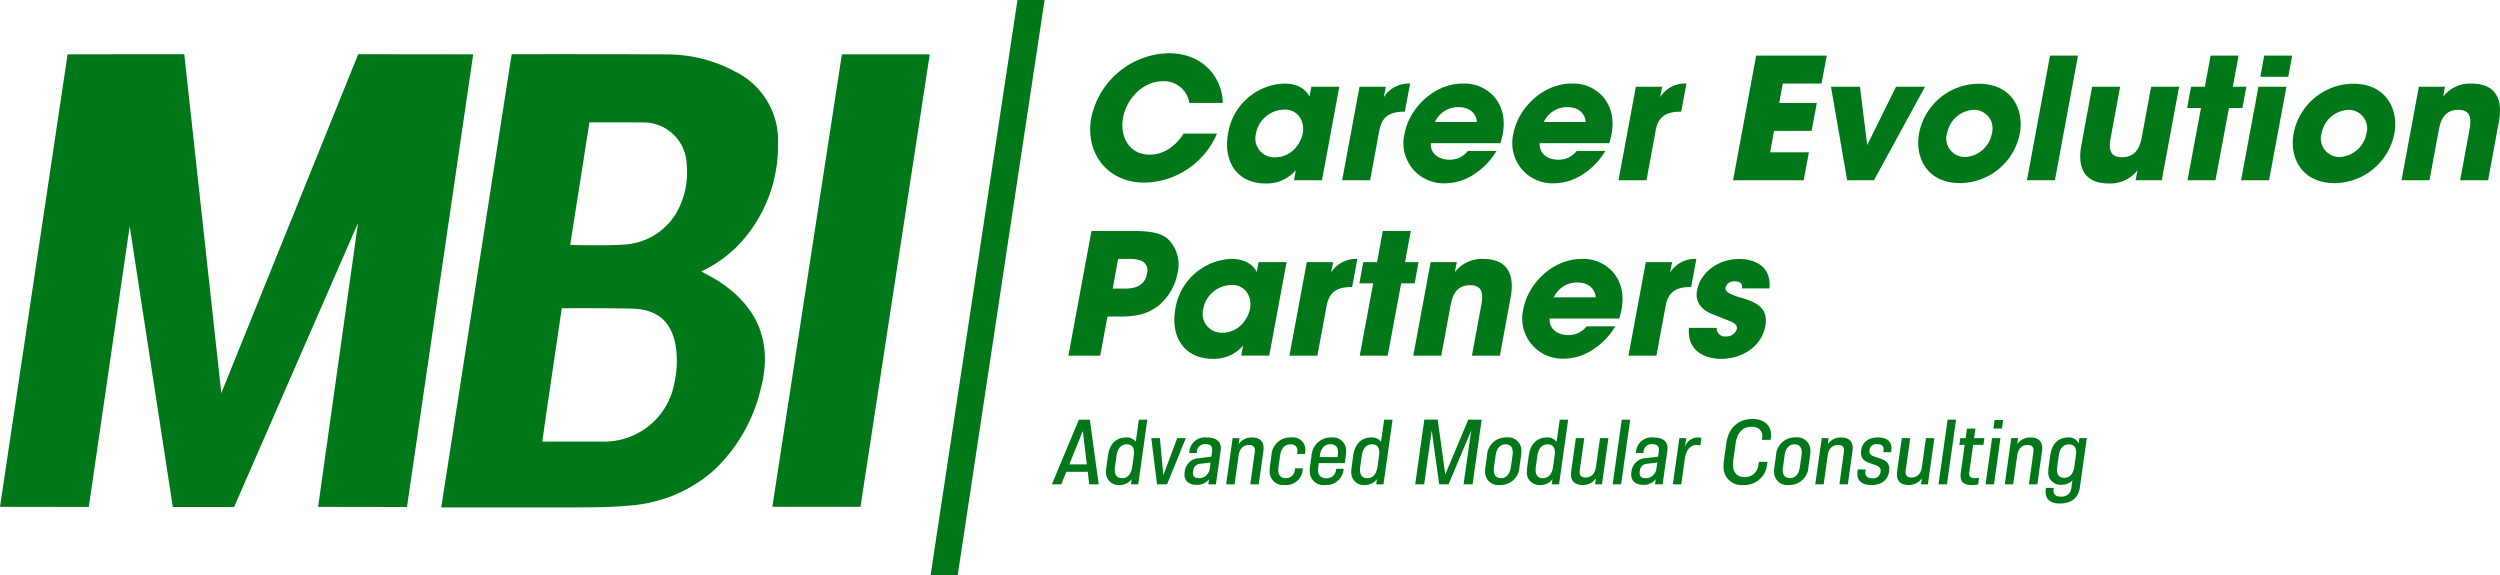
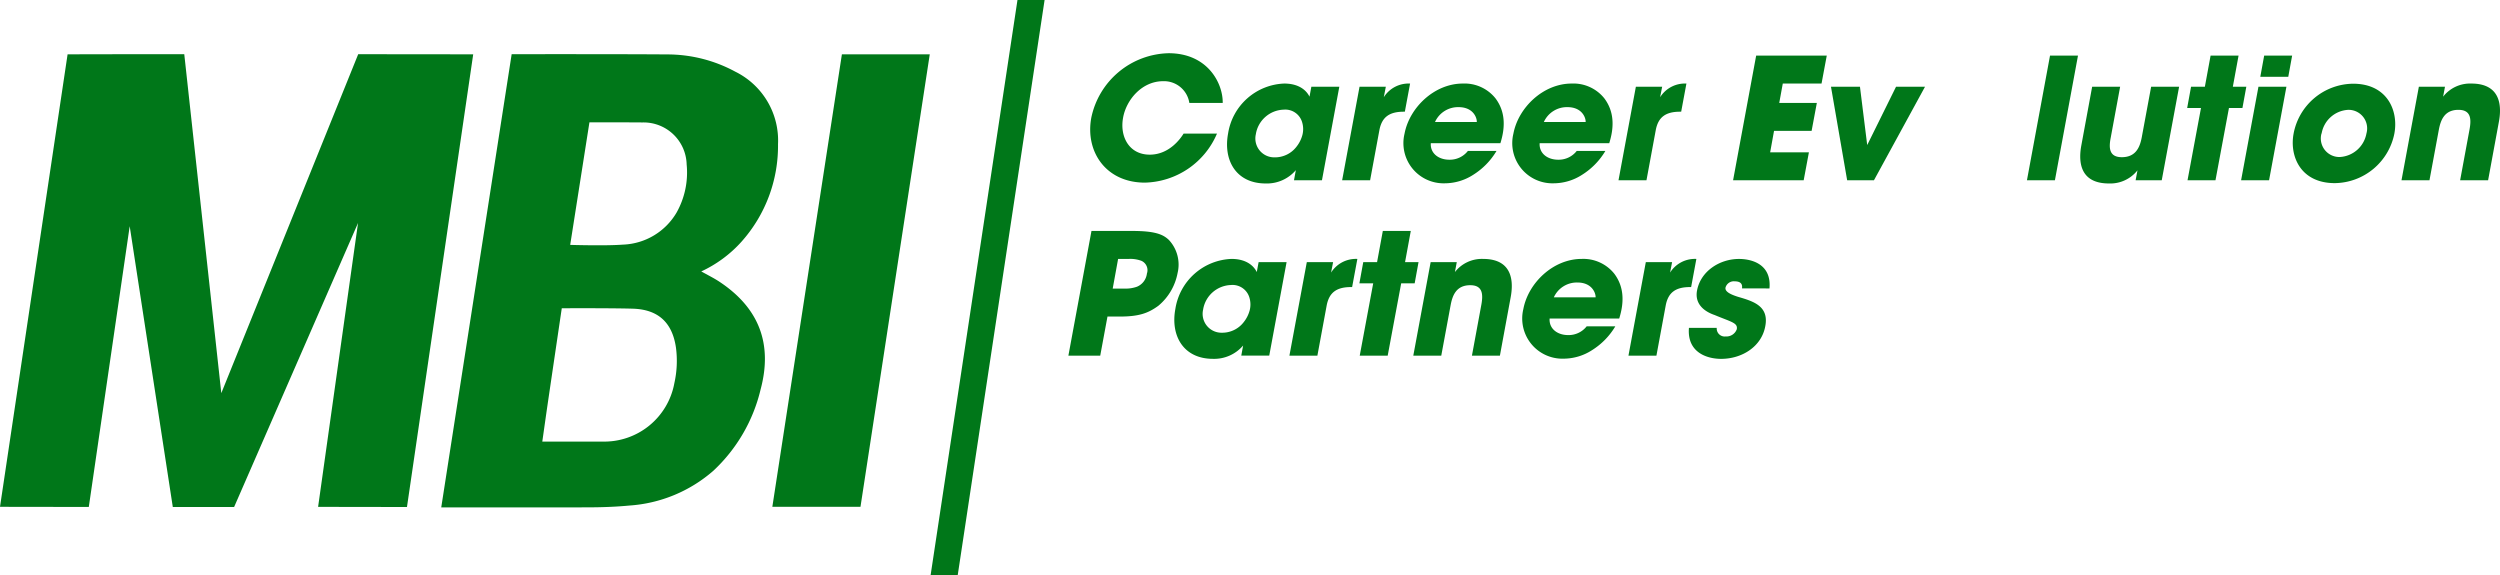
<svg xmlns="http://www.w3.org/2000/svg" width="430.28" height="99.002" viewBox="0 0 430.28 99.002">
  <g id="acreer-evolution-partners-logo" transform="translate(-691 -900)">
    <path id="Path_243" data-name="Path 243" d="M54.749,87.238l6.874-48.866L40.294,87.262H29.741l-7.418-48.33L15.284,87.253,0,87.23,11.633,9.35s19.776-.045,20.082-.021c2.124,19.357,6.375,58.334,6.375,58.334L61.652,9.329l19.792.021-11.4,77.912Z" transform="translate(691 900)" fill="#007719" />
    <path id="Path_244" data-name="Path 244" d="M75.943,87.33l12.12-78s18.141-.033,26.775.037a24.537,24.537,0,0,1,11.73,2.977,13.2,13.2,0,0,1,7.338,12.484,24.751,24.751,0,0,1-6.3,16.786,21.291,21.291,0,0,1-6.91,5.1c1.091.615,2.152,1.13,3.127,1.776,6.8,4.5,9.2,10.681,7.079,18.563a27.962,27.962,0,0,1-8.122,13.966,24.45,24.45,0,0,1-14.487,5.993c-2.333.224-4.687.3-7.033.31-7.924.024-25.315.008-25.315.008M93.333,76h10.32a12.265,12.265,0,0,0,12.414-10.066,17.5,17.5,0,0,0,.278-6.071c-.616-4.33-3.043-6.606-7.435-6.735-3.873-.114-12.221-.071-12.221-.071s-1.674,11.316-2.452,16.629c-.3,2.065-.9,6.314-.9,6.314m4.8-33.851s6.117.189,9.093-.047a11.165,11.165,0,0,0,9.23-5.539,14.069,14.069,0,0,0,1.721-8.263,7.415,7.415,0,0,0-7.608-7.225c-2.8-.029-9.126-.016-9.126-.016Z" transform="translate(691 900)" fill="#007719" />
    <path id="Path_245" data-name="Path 245" d="M144.9,9.351h15.123L148.1,87.23H132.928Z" transform="translate(691 900)" fill="#007719" />
    <path id="Path_246" data-name="Path 246" d="M164.834,99h-4.666L175.119,0h4.667Z" transform="translate(691 900)" fill="#007719" />
    <path id="Path_247" data-name="Path 247" d="M209.459,22.993a13.845,13.845,0,0,1-12.413,8.439c-6.728,0-10.295-5.365-9.222-11.165A13.928,13.928,0,0,1,201.136,9.16c6.728,0,9.367,5.191,9.309,8.555H204.7a4.409,4.409,0,0,0-4.5-3.741c-3.683,0-6.351,3.219-6.9,6.264-.609,3.248,1.016,6.38,4.583,6.38,3.422,0,5.365-2.871,5.829-3.625Z" transform="translate(691 900)" fill="#007719" />
    <path id="Path_248" data-name="Path 248" d="M227.525,31.026h-4.814l.319-1.74a6.543,6.543,0,0,1-5.191,2.291c-5.1,0-7.337-4-6.467-8.613a10.164,10.164,0,0,1,9.657-8.584c2.639,0,3.886,1.276,4.351,2.262l.319-1.711h4.813Zm-11.367-7.975a3.247,3.247,0,0,0,3.247,4.031,4.652,4.652,0,0,0,3.712-1.8,5.543,5.543,0,0,0,1.044-2.059,4.025,4.025,0,0,0-.029-2.117,3.027,3.027,0,0,0-3.219-2.233,5.02,5.02,0,0,0-4.755,4.147Z" transform="translate(691 900)" fill="#007719" />
    <path id="Path_249" data-name="Path 249" d="M233.992,14.931h4.524l-.348,1.8a5.04,5.04,0,0,1,4.524-2.349l-.9,4.843h-.174c-2.465,0-3.77.9-4.205,3.161l-1.6,8.642h-4.814Z" transform="translate(691 900)" fill="#007719" />
    <path id="Path_250" data-name="Path 250" d="M246.259,24.646c-.116,1.711,1.3,2.842,3.19,2.842a3.934,3.934,0,0,0,3.19-1.508h4.93a12.191,12.191,0,0,1-4.031,4.118,9.065,9.065,0,0,1-4.843,1.45,6.915,6.915,0,0,1-6.96-8.526c.841-4.495,5.133-8.642,10.034-8.642a6.815,6.815,0,0,1,5.626,2.552c1.624,2.175,1.769,4.756.841,7.714Zm7.917-3.654c.029-.754-.638-2.552-3.132-2.552a4.347,4.347,0,0,0-4.06,2.552Z" transform="translate(691 900)" fill="#007719" />
    <path id="Path_251" data-name="Path 251" d="M264.993,24.646c-.116,1.711,1.3,2.842,3.19,2.842a3.934,3.934,0,0,0,3.19-1.508h4.93a12.192,12.192,0,0,1-4.031,4.118,9.065,9.065,0,0,1-4.843,1.45,6.915,6.915,0,0,1-6.96-8.526c.841-4.495,5.133-8.642,10.034-8.642a6.815,6.815,0,0,1,5.626,2.552c1.624,2.175,1.769,4.756.841,7.714Zm7.917-3.654c.029-.754-.638-2.552-3.132-2.552a4.347,4.347,0,0,0-4.06,2.552Z" transform="translate(691 900)" fill="#007719" />
    <path id="Path_252" data-name="Path 252" d="M281.552,14.931h4.524l-.348,1.8a5.04,5.04,0,0,1,4.524-2.349l-.9,4.843h-.174c-2.465,0-3.77.9-4.2,3.161l-1.6,8.642h-4.814Z" transform="translate(691 900)" fill="#007719" />
    <path id="Path_253" data-name="Path 253" d="M302.258,9.566h12.151l-.9,4.814h-6.67l-.609,3.335H312.7l-.9,4.814h-6.467l-.667,3.684h6.67l-.9,4.814H298.285Z" transform="translate(691 900)" fill="#007719" />
    <path id="Path_254" data-name="Path 254" d="M322.529,31.027h-4.611l-2.784-16.095h4.988l1.247,10.034,4.959-10.034h4.988Z" transform="translate(691 900)" fill="#007719" />
-     <path id="Path_255" data-name="Path 255" d="M330.3,22.935a10.533,10.533,0,0,1,10.237-8.526c5.858,0,7.83,4.611,7.105,8.555a10.588,10.588,0,0,1-10.266,8.555c-5.858,0-7.83-4.611-7.076-8.555Zm4.785.058a3.193,3.193,0,0,0,3.132,4.031,4.937,4.937,0,0,0,4.611-4.06A3.194,3.194,0,0,0,339.7,18.9a4.907,4.907,0,0,0-4.582,4.06Z" transform="translate(691 900)" fill="#007719" />
    <path id="Path_256" data-name="Path 256" d="M352.834,9.566h4.814l-3.973,21.461h-4.814Z" transform="translate(691 900)" fill="#007719" />
    <path id="Path_257" data-name="Path 257" d="M372.061,31.027h-4.495l.319-1.711a5.96,5.96,0,0,1-4.9,2.262c-5.452,0-5.162-4.408-4.757-6.583l1.857-10.063H364.9l-1.624,8.787c-.348,1.769-.261,3.335,1.914,3.335,2.407,0,3.1-1.711,3.422-3.364l1.624-8.758h4.814Z" transform="translate(691 900)" fill="#007719" />
    <path id="Path_258" data-name="Path 258" d="M378.817,18.585h-2.378l.667-3.654h2.378l.986-5.365h4.814l-.986,5.365h2.32l-.667,3.654h-2.32l-2.32,12.441H376.5Z" transform="translate(691 900)" fill="#007719" />
    <path id="Path_259" data-name="Path 259" d="M388.706,14.931h4.814l-2.987,16.1h-4.814Zm.986-5.365h4.814l-.667,3.654h-4.814Z" transform="translate(691 900)" fill="#007719" />
    <path id="Path_260" data-name="Path 260" d="M394.767,22.935A10.533,10.533,0,0,1,405,14.409c5.858,0,7.83,4.611,7.105,8.555a10.588,10.588,0,0,1-10.266,8.555c-5.858,0-7.83-4.611-7.076-8.555Zm4.785.058a3.193,3.193,0,0,0,3.132,4.031,4.937,4.937,0,0,0,4.611-4.06,3.194,3.194,0,0,0-3.132-4.06,4.907,4.907,0,0,0-4.582,4.06Z" transform="translate(691 900)" fill="#007719" />
    <path id="Path_261" data-name="Path 261" d="M416.314,14.931h4.495l-.319,1.711a5.872,5.872,0,0,1,4.843-2.262c5.423,0,5.162,4.408,4.756,6.583l-1.856,10.063h-4.814l1.624-8.787c.319-1.769.232-3.335-1.914-3.335-2.378,0-3.045,1.711-3.364,3.364l-1.624,8.758h-4.814Z" transform="translate(691 900)" fill="#007719" />
    <path id="Path_262" data-name="Path 262" d="M194.874,39.749c3.973,0,5.336.609,6.322,1.566A6.212,6.212,0,0,1,202.675,47a9.647,9.647,0,0,1-3.306,5.626c-1.711,1.247-3.277,1.856-6.612,1.856h-2.146l-1.247,6.728h-5.481l3.973-21.46Zm-3.364,9.918h2a5.79,5.79,0,0,0,2.175-.319,2.8,2.8,0,0,0,1.711-2.262,1.764,1.764,0,0,0-.957-2.2,5.5,5.5,0,0,0-2.2-.319h-1.8Z" transform="translate(691 900)" fill="#007719" />
    <path id="Path_263" data-name="Path 263" d="M218.451,61.209h-4.814l.319-1.74a6.543,6.543,0,0,1-5.191,2.291c-5.1,0-7.337-4-6.467-8.613a10.164,10.164,0,0,1,9.657-8.584c2.639,0,3.886,1.276,4.35,2.262l.319-1.711h4.814Zm-11.368-7.975a3.248,3.248,0,0,0,3.248,4.031,4.654,4.654,0,0,0,3.712-1.8,5.544,5.544,0,0,0,1.044-2.059,4.025,4.025,0,0,0-.029-2.117,3.027,3.027,0,0,0-3.219-2.233,5.022,5.022,0,0,0-4.756,4.147Z" transform="translate(691 900)" fill="#007719" />
    <path id="Path_264" data-name="Path 264" d="M224.918,45.114h4.524l-.348,1.8a5.04,5.04,0,0,1,4.524-2.349l-.9,4.843h-.174c-2.465,0-3.77.9-4.205,3.161l-1.6,8.642h-4.814Z" transform="translate(691 900)" fill="#007719" />
    <path id="Path_265" data-name="Path 265" d="M236.344,48.768h-2.378l.667-3.654h2.378L238,39.749h4.814l-.986,5.365h2.32l-.667,3.654h-2.32l-2.32,12.441h-4.814Z" transform="translate(691 900)" fill="#007719" />
    <path id="Path_266" data-name="Path 266" d="M246.233,45.114h4.495l-.319,1.711a5.872,5.872,0,0,1,4.843-2.262c5.423,0,5.162,4.408,4.756,6.583l-1.856,10.063h-4.814l1.624-8.787c.319-1.769.232-3.335-1.914-3.335-2.378,0-3.045,1.711-3.364,3.364l-1.624,8.758h-4.814Z" transform="translate(691 900)" fill="#007719" />
    <path id="Path_267" data-name="Path 267" d="M266.707,54.829c-.116,1.711,1.3,2.842,3.19,2.842a3.934,3.934,0,0,0,3.19-1.508h4.93a12.191,12.191,0,0,1-4.031,4.118,9.065,9.065,0,0,1-4.843,1.45,6.915,6.915,0,0,1-6.96-8.526c.841-4.5,5.133-8.642,10.034-8.642a6.815,6.815,0,0,1,5.626,2.552c1.624,2.175,1.769,4.756.841,7.714Zm7.917-3.654c.029-.754-.638-2.552-3.132-2.552a4.347,4.347,0,0,0-4.06,2.552Z" transform="translate(691 900)" fill="#007719" />
    <path id="Path_268" data-name="Path 268" d="M283.265,45.114h4.524l-.348,1.8a5.039,5.039,0,0,1,4.524-2.349l-.9,4.843h-.174c-2.465,0-3.77.9-4.2,3.161l-1.6,8.642h-4.814Z" transform="translate(691 900)" fill="#007719" />
    <path id="Path_269" data-name="Path 269" d="M299.824,49.638c.029-.348.145-1.218-1.276-1.218a1.481,1.481,0,0,0-1.566,1.073c-.145.725.957,1.218,2.175,1.6,2.581.754,5.336,1.566,4.669,5.046-.638,3.538-4.031,5.626-7.6,5.626-2.436,0-5.887-1.1-5.539-5.336h4.785a1.371,1.371,0,0,0,1.537,1.479,1.894,1.894,0,0,0,1.914-1.247c.2-1.1-.957-1.247-3.8-2.436-1.972-.667-3.451-2.03-3.045-4.205.609-3.335,3.886-5.452,7.221-5.452,2.117,0,5.626.841,5.249,5.075Z" transform="translate(691 900)" fill="#007719" />
-     <path id="Path_494" data-name="Path 494" d="M7.8,0,6.275-11.133H4.395L-.26,0H1.363L2.23-2.152H5.916L6.178,0ZM5.06-9.181l.7,5.753H2.743Zm9.121,1.87a1.893,1.893,0,0,0-1.649-.756c-1.584,0-2.832.973-3.131,3.092l-.28,2a5.284,5.284,0,0,0-.053.724A2.149,2.149,0,0,0,11.382.119,2.5,2.5,0,0,0,13.476-.9L13.35,0h1.256l1.563-11.133H14.718Zm-.6,4.251c-.188,1.341-.825,2-1.753,2-.843,0-1.265-.471-1.265-1.429a3.978,3.978,0,0,1,.043-.559l.261-1.866c.187-1.336.864-1.974,1.778-1.974.793,0,1.239.47,1.239,1.4a4.28,4.28,0,0,1-.046.587Zm5.343,1.5-.591-6.393H16.851L17.844,0h1.727L22.8-7.952H21.312Zm7.431-6.509a2.688,2.688,0,0,0-2.929,2.242l-.063.448h1.291l.046-.327A1.38,1.38,0,0,1,26.16-6.919c.864,0,1.18.341,1.18.963a2.525,2.525,0,0,1-.027.344l-.119.846-2.023.258A2.574,2.574,0,0,0,22.633-2.34l-.042.307a2.681,2.681,0,0,0-.026.365c0,1.133.837,1.751,2.072,1.753a2.607,2.607,0,0,0,2.147-.94L26.665,0h1.311l.808-5.746a3.306,3.306,0,0,0,.033-.454C28.817-7.518,27.86-8.068,26.357-8.068ZM25.015-1.062c-.668,0-1-.321-1-.865a1.627,1.627,0,0,1,.016-.216l.043-.3a1.258,1.258,0,0,1,1.223-1.092l1.758-.214-.142,1.012A1.843,1.843,0,0,1,25.015-1.062Zm9.148-7.008A2.724,2.724,0,0,0,31.89-6.923l.145-1.03H30.851L29.734,0h1.45l.7-5c.173-1.229.894-1.778,1.793-1.778.661,0,1.009.319,1.009.94a2.061,2.061,0,0,1-.02.28L33.893,0h1.452l.806-5.743a3.563,3.563,0,0,0,.036-.492C36.187-7.477,35.409-8.069,34.163-8.069ZM43.3-5.229l.044-.323a2.979,2.979,0,0,0,.028-.4,2.118,2.118,0,0,0-2.383-2.118,3.228,3.228,0,0,0-3.456,3.146l-.264,1.876a4.621,4.621,0,0,0-.047.648A2.342,2.342,0,0,0,39.838.116a2.852,2.852,0,0,0,3.072-2.573l.043-.3H41.6l-.037.254a1.511,1.511,0,0,1-1.577,1.441c-.855,0-1.277-.5-1.277-1.4a4.27,4.27,0,0,1,.045-.573l.266-1.891c.194-1.378.865-1.956,1.783-1.956A1.049,1.049,0,0,1,42-5.77a2.317,2.317,0,0,1-.018.281l-.035.26Zm4.6-2.839a3.333,3.333,0,0,0-3.468,3.146l-.257,1.827a4.87,4.87,0,0,0-.05.674A2.369,2.369,0,0,0,46.814.115a2.963,2.963,0,0,0,3.109-2.468l.049-.314H48.677l-.04.262A1.574,1.574,0,0,1,47-1.044a1.3,1.3,0,0,1-1.435-1.488,3.843,3.843,0,0,1,.039-.532l.082-.584h4.467L50.332-4.9a4.96,4.96,0,0,0,.05-.684A2.262,2.262,0,0,0,47.9-8.068ZM45.869-4.932c.205-1.462.93-1.979,1.841-1.979C48.461-6.91,49-6.487,49-5.5a3.36,3.36,0,0,1-.033.455l-.05.358H45.835Zm10.523-2.38a1.893,1.893,0,0,0-1.649-.756c-1.584,0-2.832.973-3.131,3.092l-.28,2a5.284,5.284,0,0,0-.053.724A2.149,2.149,0,0,0,53.594.119,2.5,2.5,0,0,0,55.687-.9l-.126.9h1.256L58.38-11.132H56.929Zm-.6,4.251c-.188,1.341-.825,2-1.753,2-.843,0-1.265-.471-1.265-1.429a3.977,3.977,0,0,1,.043-.559l.261-1.866c.187-1.336.864-1.974,1.778-1.974.793,0,1.239.47,1.239,1.4a4.28,4.28,0,0,1-.046.587ZM67.452-1.708l-1.309-9.426h-2.3L62.274,0h1.549l1.292-9.269L66.407,0h1.609l3.9-9.266L70.6,0h1.549l1.563-11.133h-2.3Zm9.4,1.824a3.254,3.254,0,0,0,3.372-3.11l.278-1.981a4.708,4.708,0,0,0,.048-.654,2.26,2.26,0,0,0-2.548-2.44,3.242,3.242,0,0,0-3.362,3.095l-.278,1.981a4.823,4.823,0,0,0-.048.662A2.258,2.258,0,0,0,76.855.117Zm.17-1.182c-.782,0-1.225-.491-1.225-1.391a3.714,3.714,0,0,1,.039-.52l.283-2.015c.174-1.247.813-1.895,1.72-1.895.784,0,1.228.485,1.228,1.383a3.648,3.648,0,0,1-.039.511l-.283,2.015C78.571-1.717,77.931-1.062,77.025-1.066Zm9.587-6.246a1.893,1.893,0,0,0-1.649-.756c-1.584,0-2.832.973-3.131,3.092l-.28,2a5.283,5.283,0,0,0-.053.724A2.149,2.149,0,0,0,83.813.119,2.5,2.5,0,0,0,85.906-.9L85.78,0h1.256L88.6-11.132H87.148Zm-.6,4.251c-.188,1.341-.825,2-1.753,2C83.417-1.061,83-1.533,83-2.49a3.978,3.978,0,0,1,.043-.559L83.3-4.915c.187-1.336.864-1.974,1.778-1.974.793,0,1.239.47,1.239,1.4a4.28,4.28,0,0,1-.046.587Zm7.366.114c-.173,1.229-.894,1.778-1.793,1.778-.662,0-1.009-.319-1.009-.94a2.059,2.059,0,0,1,.02-.28l.778-5.562H89.923l-.806,5.743a3.539,3.539,0,0,0-.036.492c0,1.242.778,1.834,2.024,1.834A2.724,2.724,0,0,0,93.378-1.03L93.233,0h1.184l1.117-7.952h-1.45Zm4.447-8.186L96.263,0h1.452l1.564-11.133Zm5.413,3.065a2.688,2.688,0,0,0-2.929,2.242l-.063.448h1.291l.046-.327a1.38,1.38,0,0,1,1.458-1.213c.864,0,1.18.341,1.18.963a2.524,2.524,0,0,1-.027.344l-.119.846-2.023.258A2.574,2.574,0,0,0,99.516-2.34l-.042.307a2.68,2.68,0,0,0-.026.365c0,1.133.837,1.751,2.072,1.753a2.607,2.607,0,0,0,2.147-.94L103.548,0h1.311l.808-5.746A3.305,3.305,0,0,0,105.7-6.2C105.7-7.518,104.743-8.068,103.24-8.068ZM101.9-1.062c-.668,0-1-.321-1-.865a1.626,1.626,0,0,1,.016-.216l.043-.3a1.258,1.258,0,0,1,1.223-1.092l1.758-.214-.142,1.012A1.843,1.843,0,0,1,101.9-1.062Zm9-7a2.308,2.308,0,0,0-2.191,1.65l.216-1.537h-1.184L106.618,0h1.45l.637-4.538c.263-1.637,1.167-2.246,1.994-2.246a2.134,2.134,0,0,1,.654.1L111.538-8A2.731,2.731,0,0,0,110.893-8.065ZM118.75.113a3.894,3.894,0,0,0,4.08-3.445l.078-.546h-1.486l-.075.528a2.321,2.321,0,0,1-2.367,2.115c-1.133,0-2.008-.605-2.008-2.209a5.7,5.7,0,0,1,.06-.792l.388-2.757c.313-2.227,1.487-2.91,2.766-2.91,1.06,0,1.841.578,1.839,1.587a2.062,2.062,0,0,1-.019.283l-.053.38h1.486l.054-.392a3.628,3.628,0,0,0,.032-.471c0-1.659-1.249-2.729-3.155-2.735-2.267,0-4.141,1.273-4.559,4.253l-.388,2.765a6.94,6.94,0,0,0-.071.957A3.086,3.086,0,0,0,118.75.113Zm7.838,0a3.254,3.254,0,0,0,3.372-3.11l.278-1.981a4.708,4.708,0,0,0,.048-.654,2.26,2.26,0,0,0-2.548-2.44,3.242,3.242,0,0,0-3.362,3.095L124.1-2.993a4.823,4.823,0,0,0-.048.662A2.258,2.258,0,0,0,126.589.117Zm.17-1.182c-.782,0-1.225-.491-1.225-1.391a3.714,3.714,0,0,1,.039-.52l.283-2.015c.174-1.247.813-1.895,1.72-1.895.784,0,1.228.485,1.228,1.383a3.648,3.648,0,0,1-.039.511l-.283,2.015C128.305-1.717,127.665-1.062,126.759-1.066Zm8.8-7a2.724,2.724,0,0,0-2.273,1.147l.145-1.03h-1.184L131.127,0h1.45l.7-5c.173-1.229.894-1.778,1.793-1.778.661,0,1.009.319,1.009.94a2.063,2.063,0,0,1-.02.28L135.286,0h1.452l.806-5.743a3.563,3.563,0,0,0,.036-.492C137.579-7.477,136.8-8.069,135.555-8.069Zm8.661,2.193a2.716,2.716,0,0,0,.027-.369c0-1.1-.776-1.824-2.3-1.824-1.576,0-2.708.747-2.911,2.186l-.01.073a2.885,2.885,0,0,0-.029.393c0,2.327,3.393,1.562,3.393,3.038a1.251,1.251,0,0,1-.011.157l-.015.108a1.284,1.284,0,0,1-1.413,1.078c-.723,0-1.212-.327-1.211-.962a1.49,1.49,0,0,1,.014-.188l.053-.372h-1.345l-.056.4a2.831,2.831,0,0,0-.028.388c0,1.118.759,1.891,2.419,1.889,1.676,0,2.817-.788,3.031-2.307l.015-.108a2.7,2.7,0,0,0,.027-.379c0-2.3-3.424-1.554-3.421-2.983a1.052,1.052,0,0,1,.01-.147l.011-.076a1.16,1.16,0,0,1,1.308-1.035c.677,0,1.117.246,1.117.859a1.443,1.443,0,0,1-.015.214l-.045.318h1.34Zm5.259,2.929c-.173,1.229-.894,1.778-1.793,1.778-.662,0-1.009-.319-1.009-.94a2.062,2.062,0,0,1,.02-.28l.778-5.562h-1.452l-.806,5.743a3.54,3.54,0,0,0-.036.492c0,1.242.778,1.834,2.024,1.834a2.724,2.724,0,0,0,2.273-1.147L149.329,0h1.184l1.117-7.952h-1.45Zm4.431-8.186L152.343,0h1.452l1.564-11.133Zm6.168,4.344.163-1.163h-1.779l.23-1.637h-1.451l-.23,1.637h-.918l-.163,1.163h.917l-.674,4.8a3.615,3.615,0,0,0-.037.5c0,1.109.645,1.615,1.938,1.615a7.068,7.068,0,0,0,1.092-.1l.164-1.167a4.081,4.081,0,0,1-.735.076c-.65,0-.97-.213-.97-.785a2.025,2.025,0,0,1,.022-.283l.654-4.654Zm1.917-4.279-.2,1.462h1.461l.206-1.462Zm-.436,3.116L160.439,0h1.452l1.117-7.952Zm6.62-.117A2.724,2.724,0,0,0,165.9-6.923l.145-1.03h-1.184L163.747,0h1.45l.7-5c.173-1.229.894-1.778,1.793-1.778.661,0,1.009.319,1.009.94a2.063,2.063,0,0,1-.02.28L167.906,0h1.452l.806-5.743a3.563,3.563,0,0,0,.036-.492C170.2-7.477,169.422-8.069,168.176-8.069Zm8.286,1.047a1.808,1.808,0,0,0-1.787-1.047c-1.585,0-2.808.966-3.1,3.069l-.28,2a5.189,5.189,0,0,0-.054.729A2.093,2.093,0,0,0,173.53.071a2.519,2.519,0,0,0,1.86-.754L175.215.568a1.634,1.634,0,0,1-1.822,1.543c-.815,0-1.25-.333-1.253-1.03,0-.061,0-.125.009-.19l.038-.284h-1.353l-.039.285a3.511,3.511,0,0,0-.021.366c0,1.18.675,2.044,2.461,2.044,2,0,3.185-.976,3.438-2.778l1.192-8.485h-1.271Zm-.732,3.937c-.187,1.331-.821,1.963-1.75,1.961-.784,0-1.245-.446-1.245-1.386a4.038,4.038,0,0,1,.043-.564l.263-1.867c.184-1.327.834-1.934,1.747-1.934.795,0,1.245.452,1.245,1.378a4.119,4.119,0,0,1-.045.574Z" transform="translate(872.298 983.358)" fill="#007719" />
  </g>
</svg>